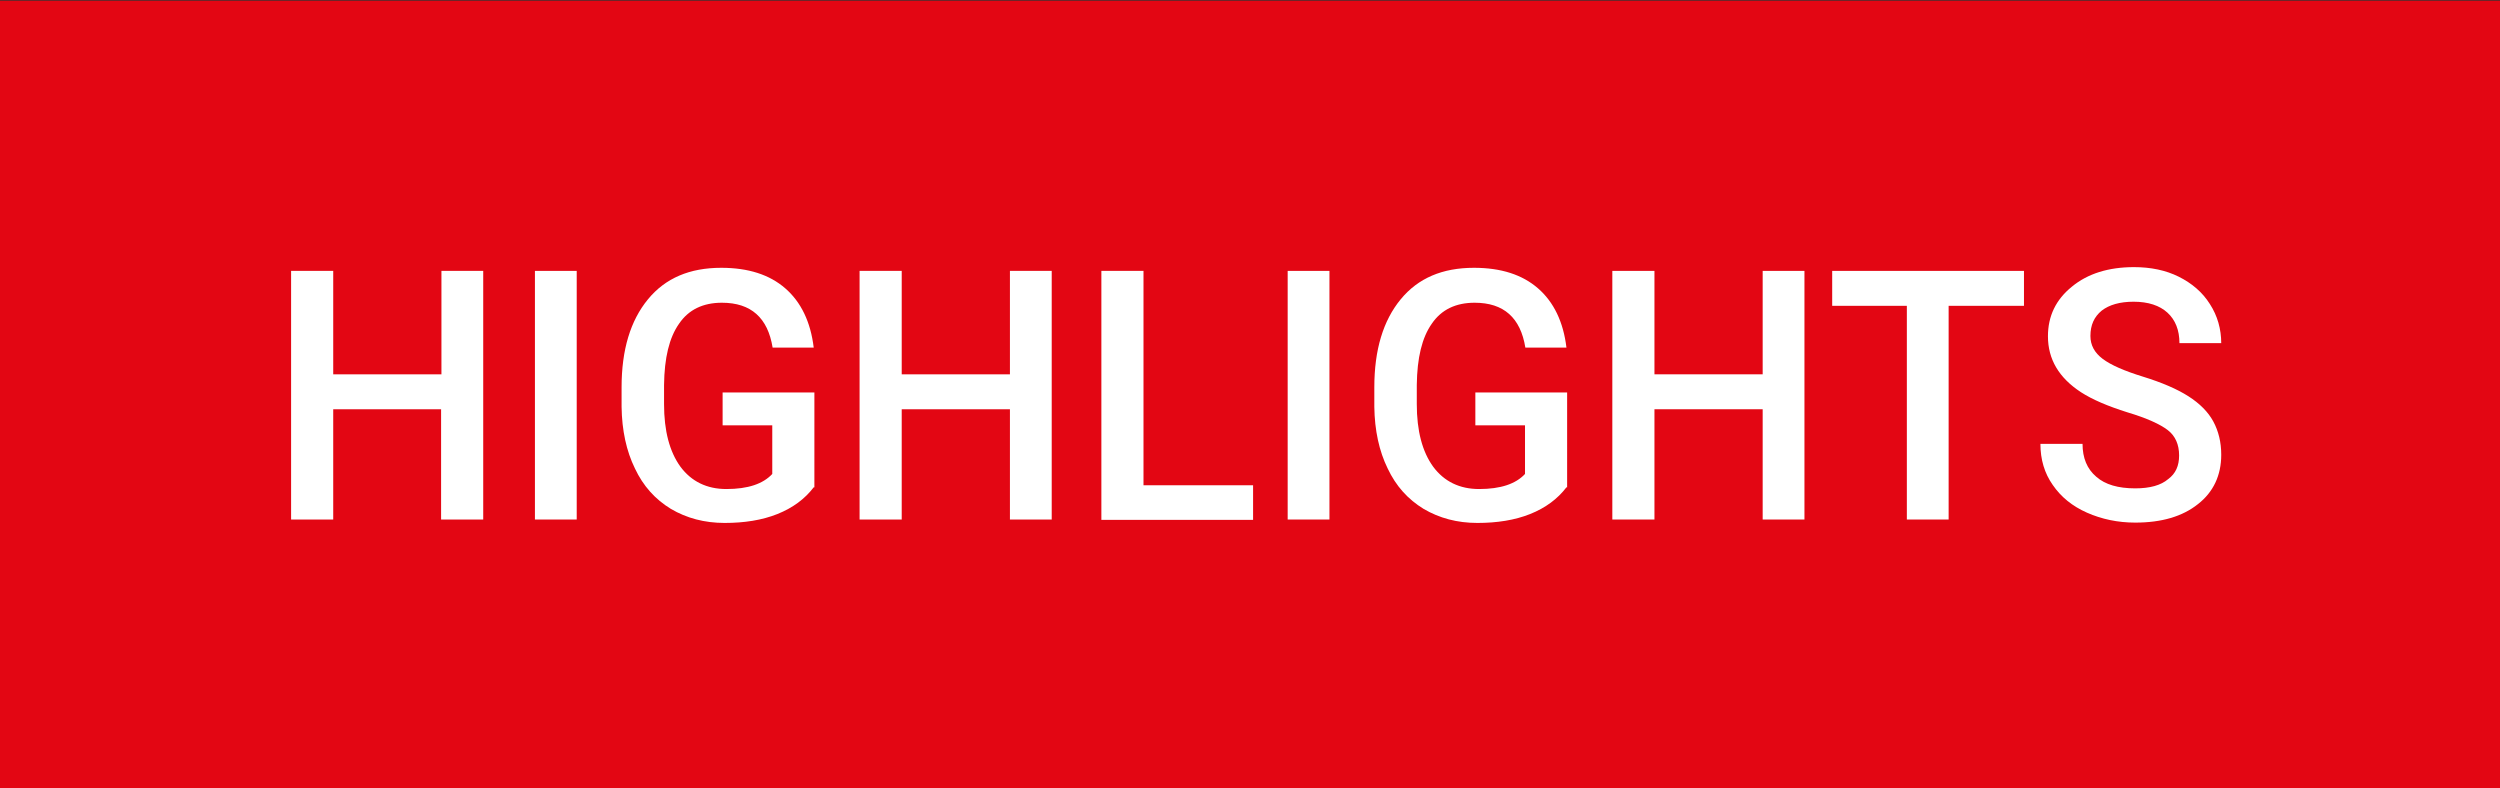
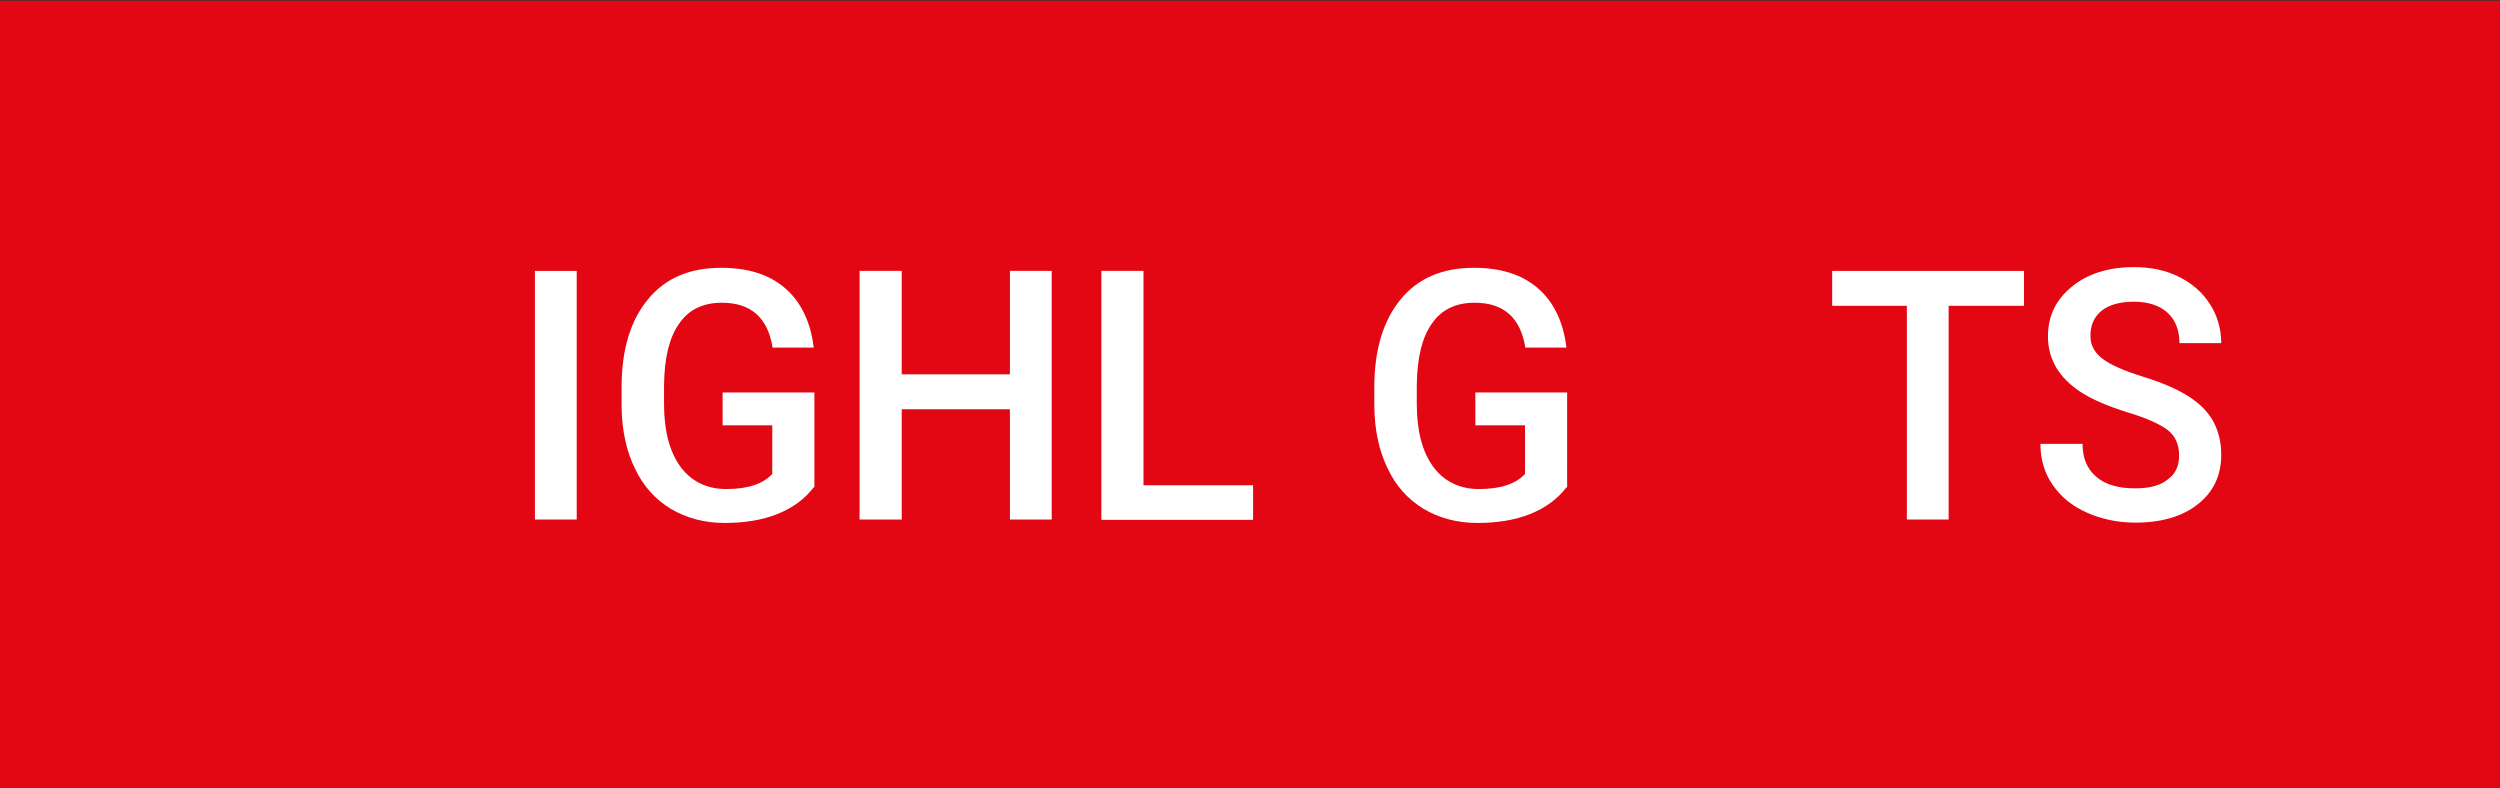
<svg xmlns="http://www.w3.org/2000/svg" version="1.1" id="Layer_1" x="0px" y="0px" viewBox="0 0 73 23.02" style="enable-background:new 0 0 73 23.02;" xml:space="preserve">
  <rect x="0" y="0" width="73" height="23.02" fill="#333333" stroke="none" />
  <style type="text/css"> .st0{fill:#E30613;} .st1{fill:#FFFFFF;} </style>
  <rect y="0.02" class="st0" width="73" height="23" />
  <g>
-     <path class="st1" d="M14.1,15.17h-1.22v-3.22H9.73v3.22H8.5V7.91h1.23v3.02h3.16V7.91h1.22V15.17z" />
    <path class="st1" d="M16.84,15.17h-1.22V7.91h1.22V15.17z" />
    <path class="st1" d="M23.76,14.23c-0.26,0.34-0.61,0.6-1.06,0.78c-0.45,0.18-0.97,0.26-1.54,0.26c-0.59,0-1.11-0.14-1.57-0.41 c-0.46-0.28-0.81-0.67-1.05-1.18c-0.25-0.51-0.38-1.11-0.39-1.8v-0.57c0-1.1,0.26-1.95,0.77-2.57c0.51-0.62,1.22-0.92,2.14-0.92 c0.79,0,1.41,0.2,1.87,0.6c0.46,0.4,0.74,0.98,0.83,1.73h-1.2c-0.14-0.87-0.63-1.31-1.48-1.31c-0.55,0-0.97,0.2-1.25,0.61 c-0.29,0.41-0.43,1-0.44,1.79v0.56c0,0.78,0.16,1.39,0.48,1.83c0.32,0.43,0.77,0.65,1.34,0.65c0.63,0,1.07-0.15,1.34-0.44v-1.42 h-1.45v-0.96h2.68V14.23z" />
    <path class="st1" d="M30.71,15.17h-1.22v-3.22h-3.16v3.22h-1.23V7.91h1.23v3.02h3.16V7.91h1.22V15.17z" />
    <path class="st1" d="M33.39,14.17h3.2v1.01h-4.43V7.91h1.23V14.17z" />
-     <path class="st1" d="M38.82,15.17H37.6V7.91h1.22V15.17z" />
    <path class="st1" d="M45.74,14.23c-0.26,0.34-0.61,0.6-1.06,0.78c-0.45,0.18-0.97,0.26-1.54,0.26c-0.59,0-1.11-0.14-1.57-0.41 c-0.46-0.28-0.81-0.67-1.05-1.18c-0.25-0.51-0.38-1.11-0.39-1.8v-0.57c0-1.1,0.26-1.95,0.77-2.57c0.51-0.62,1.22-0.92,2.14-0.92 c0.79,0,1.41,0.2,1.87,0.6c0.46,0.4,0.74,0.98,0.83,1.73h-1.2c-0.14-0.87-0.63-1.31-1.48-1.31c-0.55,0-0.97,0.2-1.25,0.61 c-0.29,0.41-0.43,1-0.44,1.79v0.56c0,0.78,0.16,1.39,0.48,1.83c0.32,0.43,0.77,0.65,1.34,0.65c0.63,0,1.07-0.15,1.34-0.44v-1.42 h-1.45v-0.96h2.68V14.23z" />
-     <path class="st1" d="M52.69,15.17h-1.22v-3.22h-3.16v3.22h-1.23V7.91h1.23v3.02h3.16V7.91h1.22V15.17z" />
    <path class="st1" d="M59.1,8.93h-2.2v6.24h-1.22V8.93H53.5V7.91h5.6V8.93z" />
    <path class="st1" d="M63.63,13.3c0-0.32-0.11-0.57-0.33-0.74c-0.22-0.17-0.61-0.35-1.18-0.52c-0.57-0.18-1.02-0.37-1.36-0.59 c-0.64-0.42-0.96-0.96-0.96-1.63c0-0.59,0.23-1.07,0.7-1.45c0.46-0.38,1.07-0.57,1.81-0.57c0.49,0,0.93,0.09,1.31,0.28 c0.38,0.19,0.69,0.45,0.91,0.8c0.22,0.34,0.33,0.73,0.33,1.14h-1.22c0-0.38-0.12-0.68-0.35-0.89c-0.23-0.21-0.56-0.32-0.99-0.32 c-0.4,0-0.71,0.09-0.93,0.26c-0.22,0.18-0.33,0.42-0.33,0.74c0,0.27,0.12,0.49,0.36,0.67c0.24,0.18,0.63,0.35,1.18,0.52 c0.55,0.17,0.99,0.36,1.32,0.57c0.33,0.21,0.58,0.46,0.73,0.74c0.15,0.28,0.23,0.6,0.23,0.97c0,0.6-0.23,1.09-0.68,1.44 c-0.45,0.36-1.06,0.54-1.83,0.54c-0.51,0-0.98-0.1-1.41-0.29s-0.76-0.46-1-0.81c-0.24-0.34-0.36-0.74-0.36-1.2h1.23 c0,0.41,0.13,0.73,0.4,0.96c0.26,0.23,0.64,0.34,1.14,0.34c0.43,0,0.75-0.09,0.96-0.27C63.53,13.83,63.63,13.6,63.63,13.3z" />
  </g>
</svg>